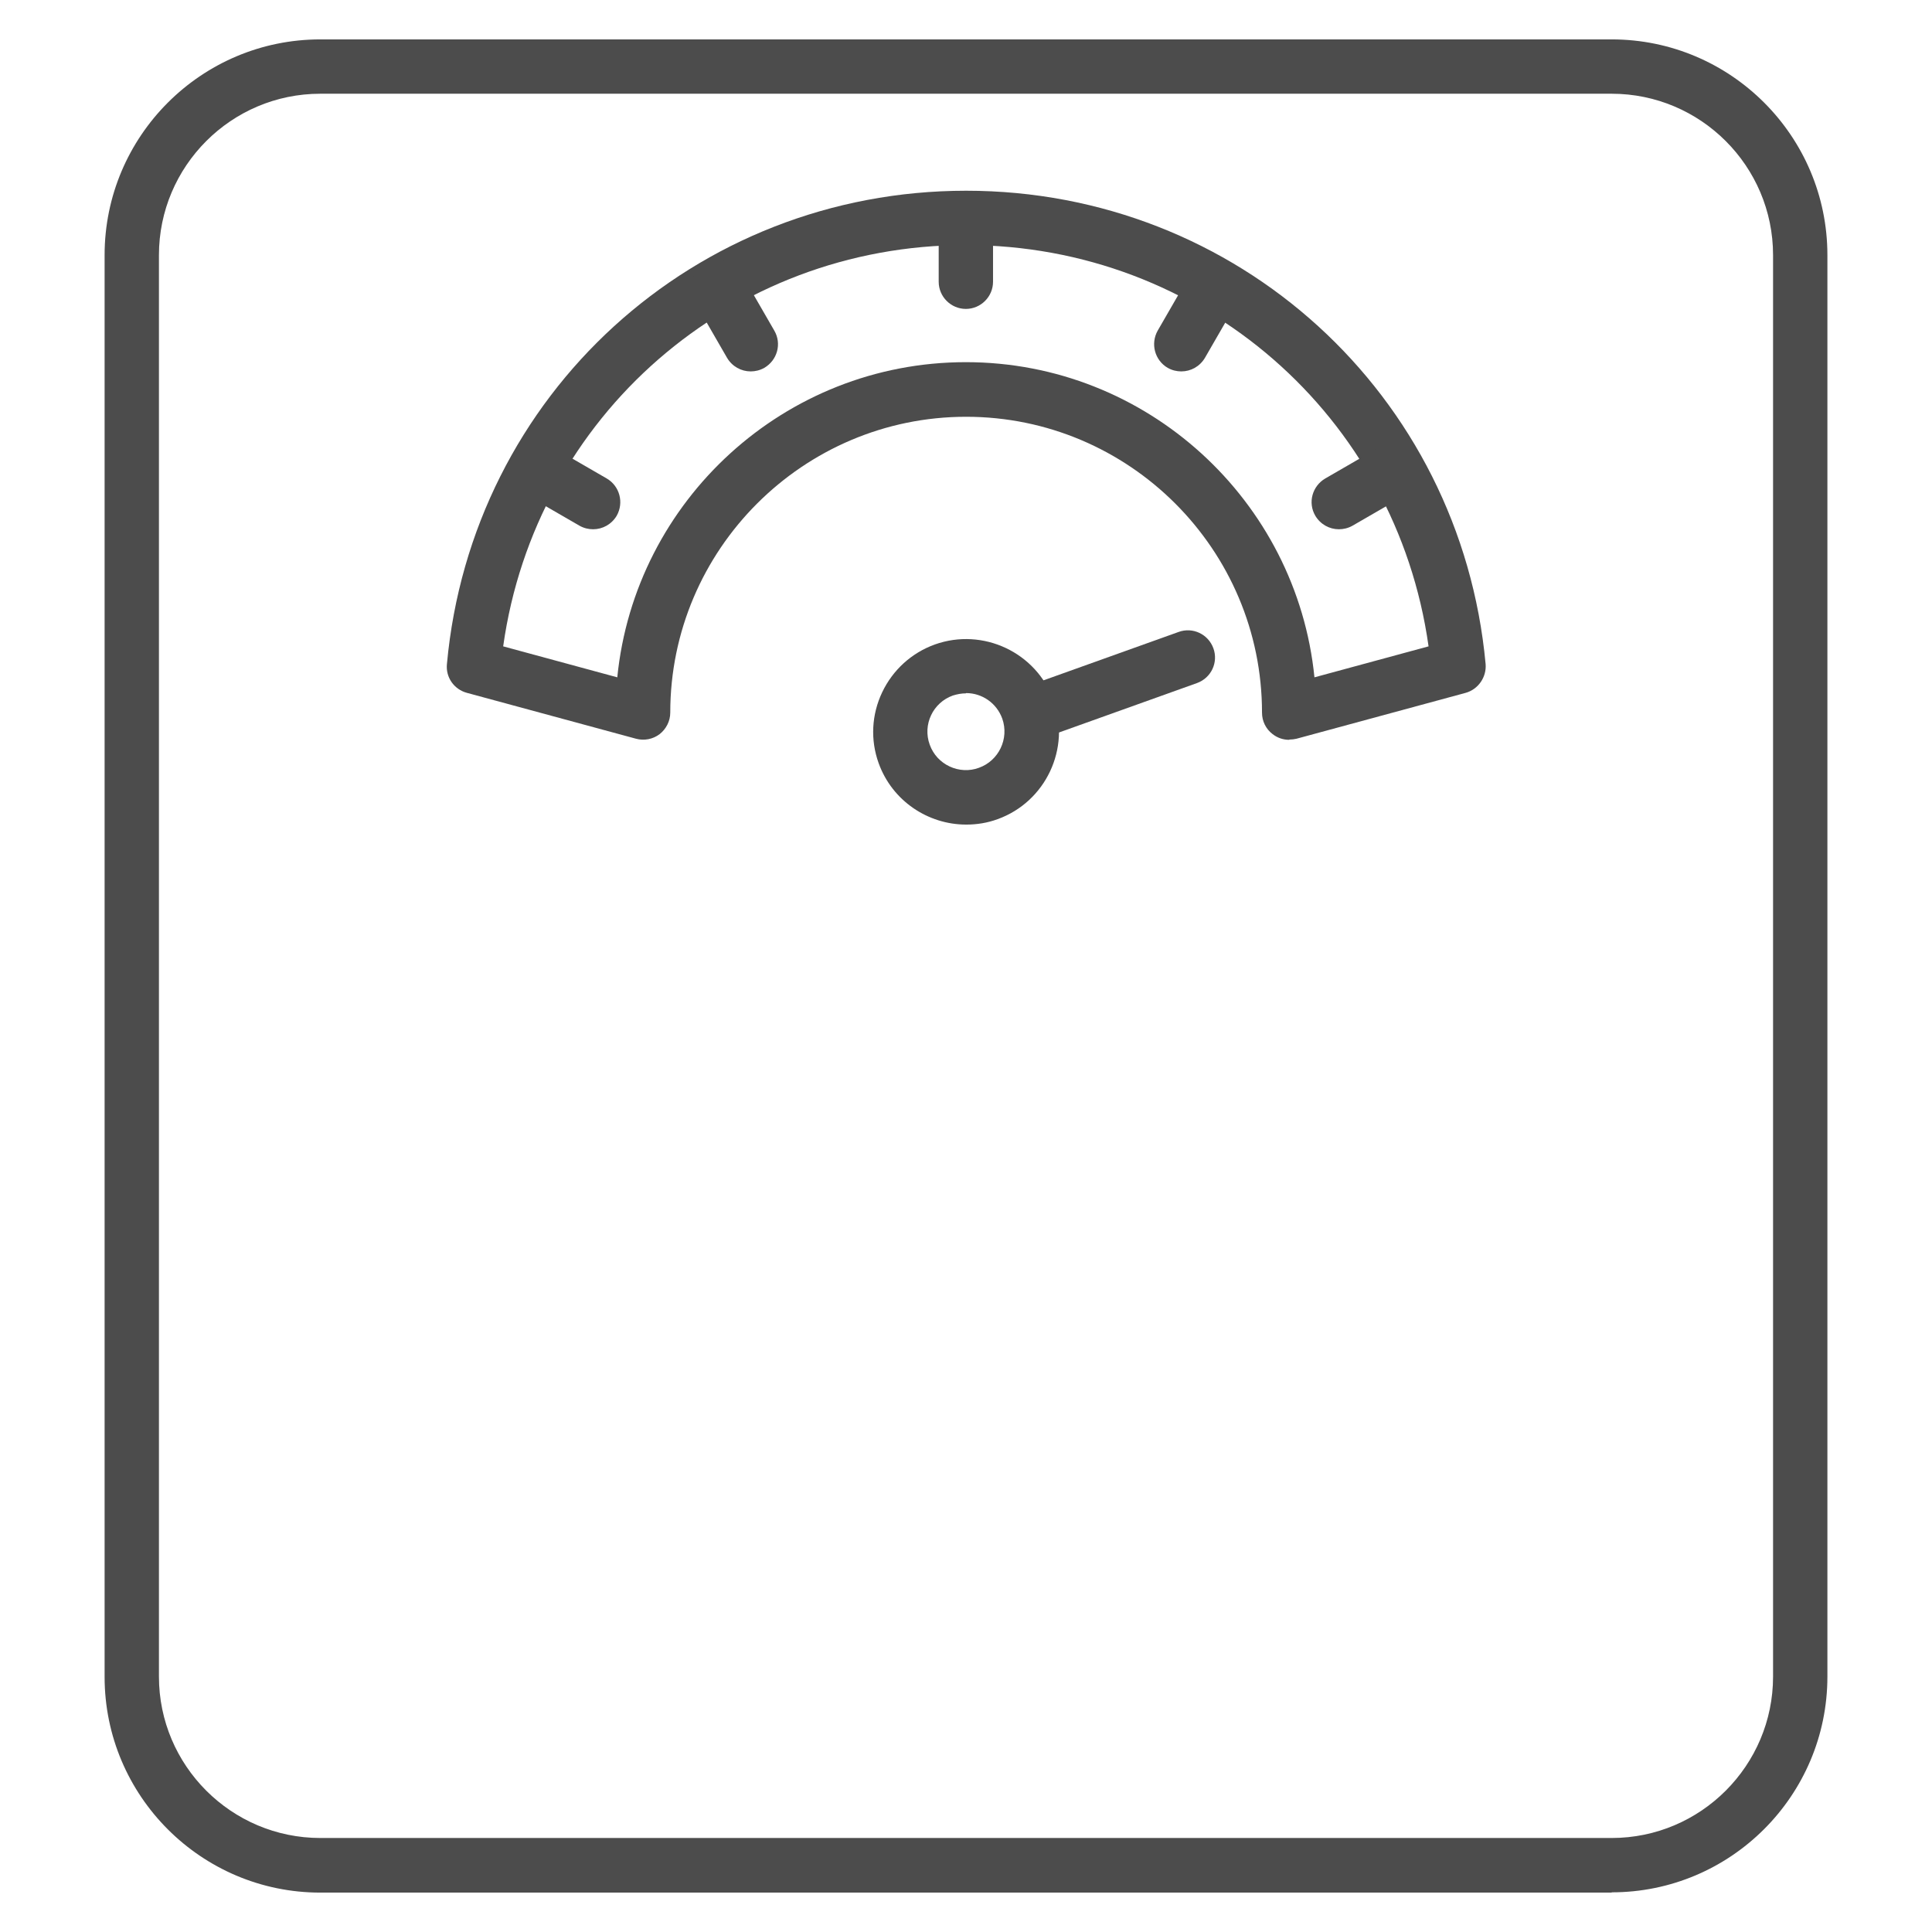
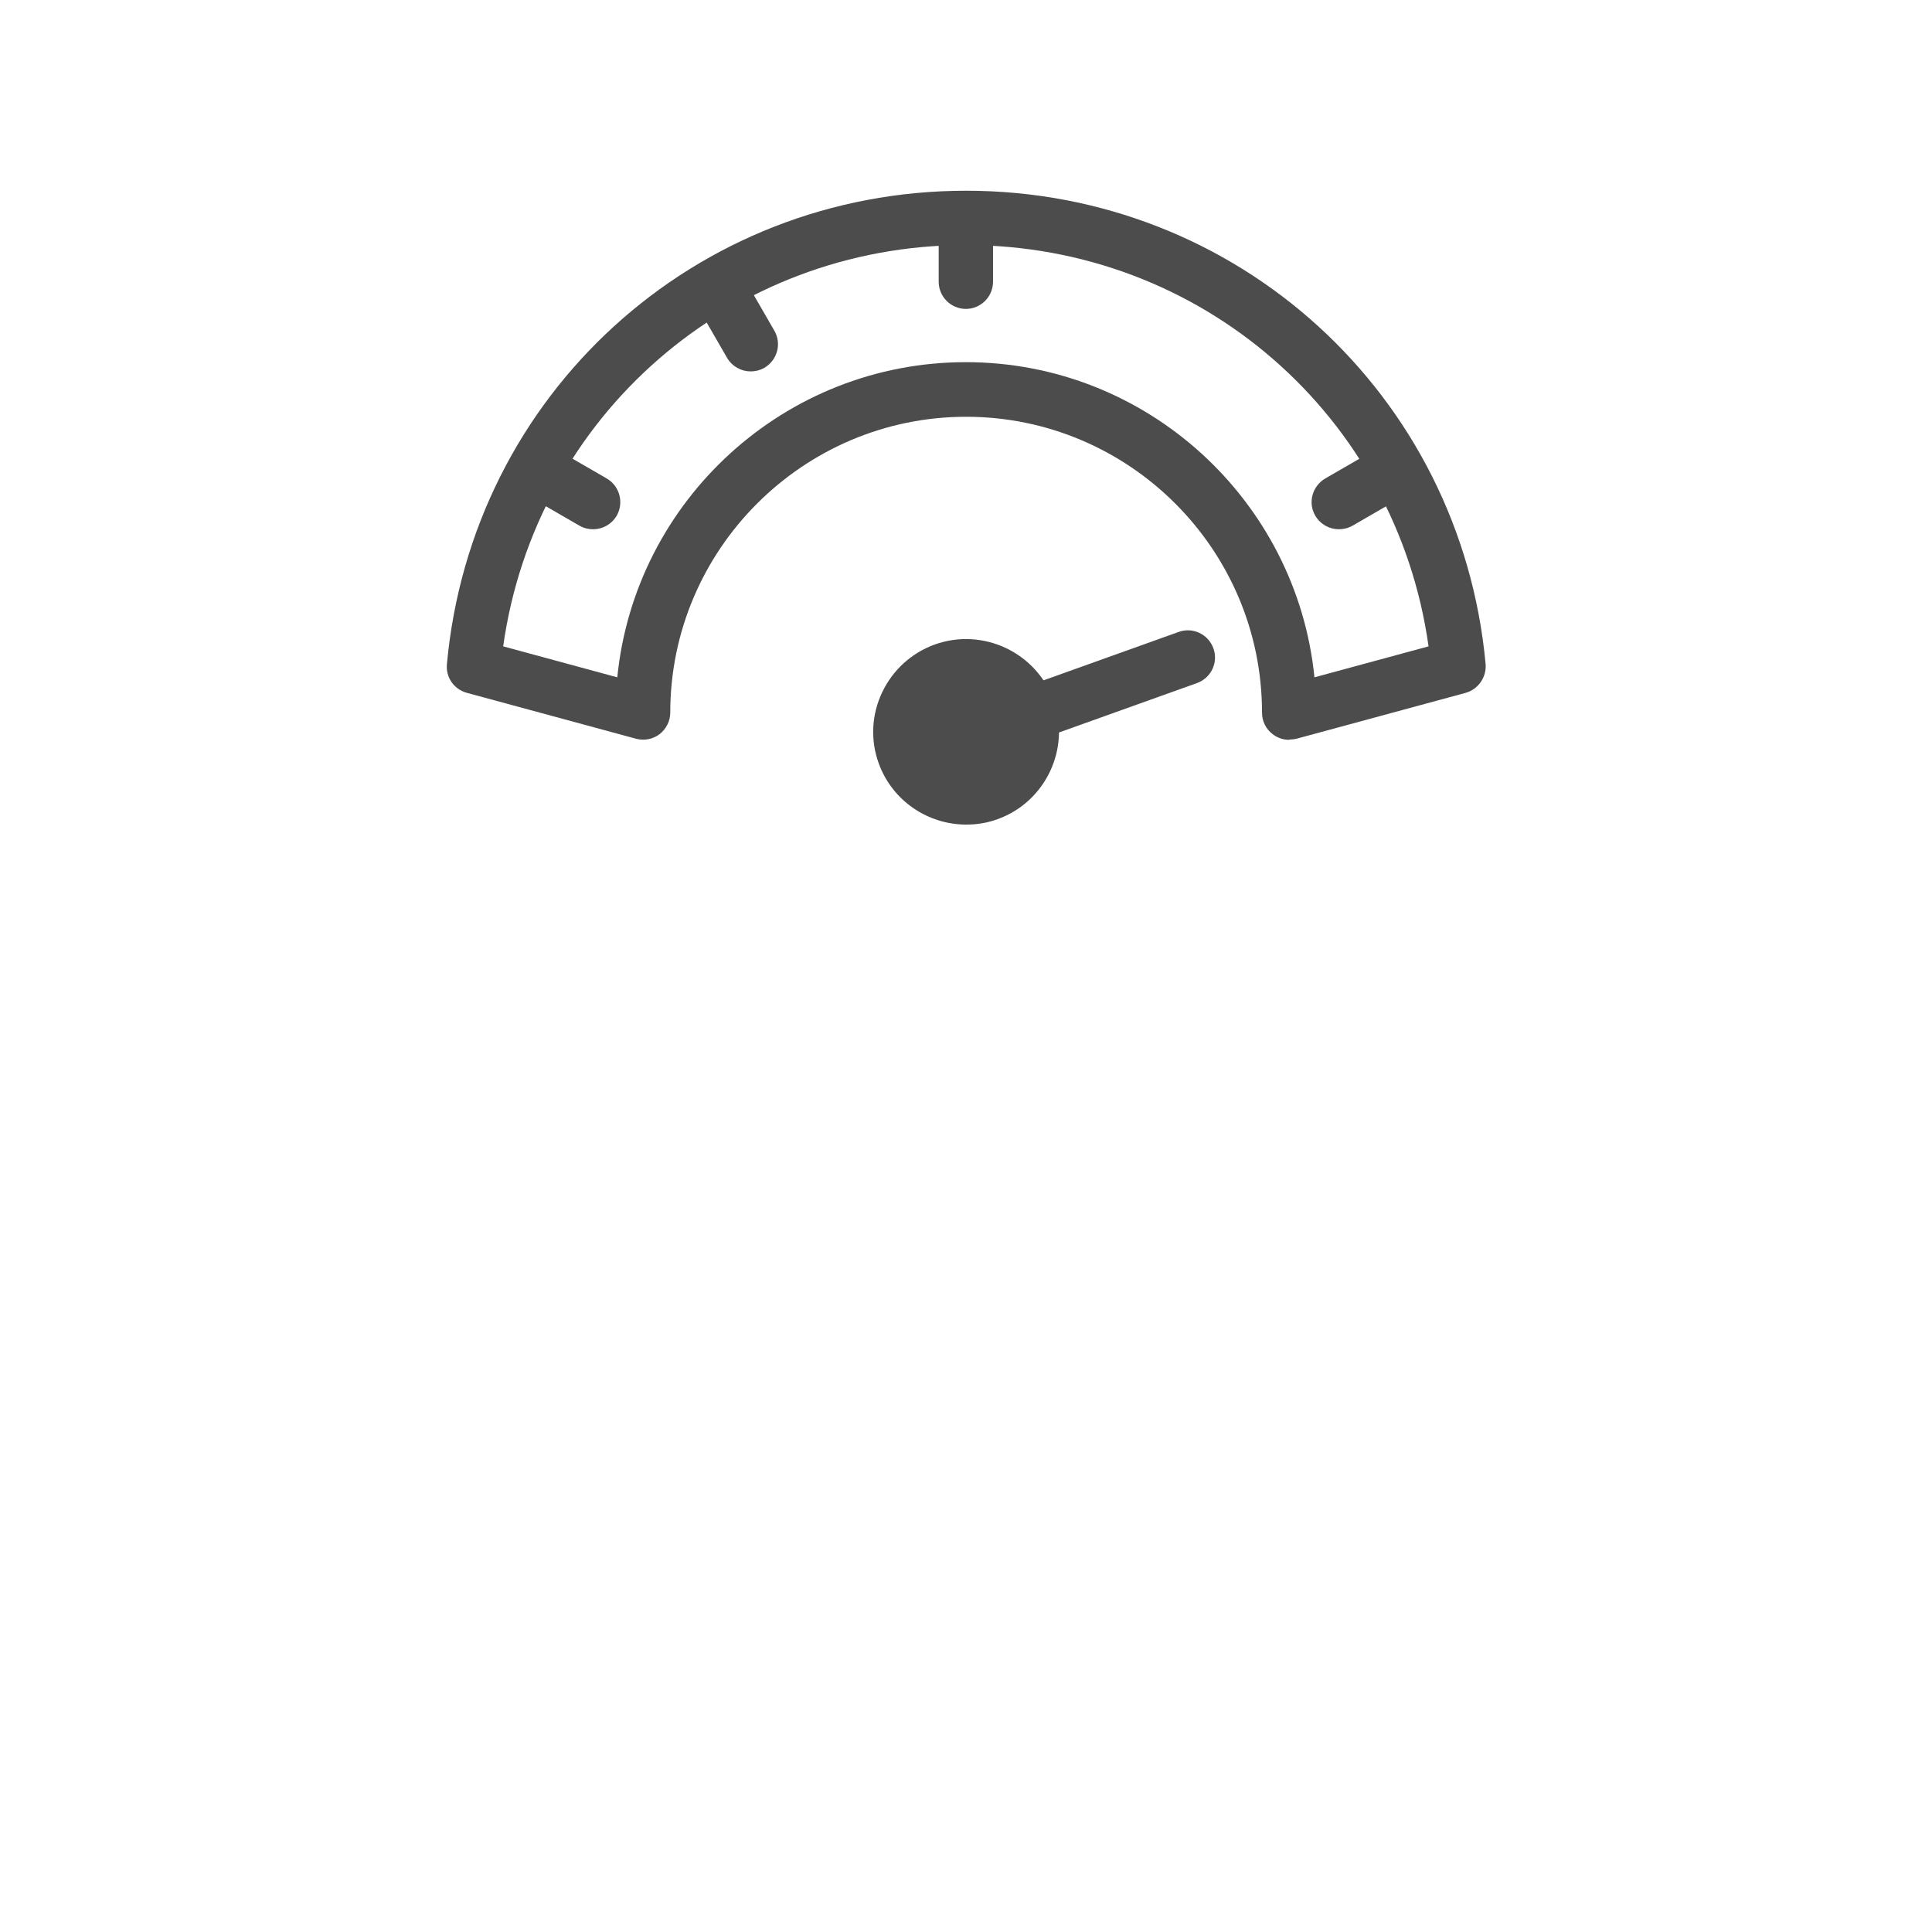
<svg xmlns="http://www.w3.org/2000/svg" id="Livello_1" data-name="Livello 1" viewBox="0 0 71.11 71.11">
  <defs>
    <style>
      .cls-1 {
        fill: #4c4c4c;
      }
    </style>
  </defs>
  <g>
    <path class="cls-1" d="M35.55,11.37c-.55,0-1-.45-1-1v-2.34c0-.55.45-1,1-1s1,.45,1,1v2.34c0,.55-.45,1-1,1Z" />
    <g>
-       <path class="cls-1" d="M35.56,30.35c-1.4,0-2.72-.87-3.22-2.26-.31-.86-.26-1.79.13-2.61.39-.82,1.08-1.45,1.94-1.76,1.77-.63,3.73.29,4.37,2.06.63,1.77-.29,3.73-2.06,4.37-.38.14-.77.2-1.15.2ZM35.55,25.52c-.16,0-.32.03-.48.08-.73.26-1.12,1.07-.85,1.81.13.36.39.64.73.8.34.16.73.18,1.08.05.73-.26,1.12-1.07.86-1.81-.21-.58-.75-.94-1.33-.94Z" />
+       <path class="cls-1" d="M35.56,30.35c-1.4,0-2.72-.87-3.22-2.26-.31-.86-.26-1.79.13-2.61.39-.82,1.08-1.45,1.94-1.76,1.77-.63,3.73.29,4.37,2.06.63,1.77-.29,3.73-2.06,4.37-.38.14-.77.2-1.15.2ZM35.55,25.52Z" />
      <path class="cls-1" d="M37.94,27.27c-.41,0-.79-.25-.94-.66-.19-.52.08-1.09.6-1.28l5.78-2.07c.52-.19,1.09.08,1.28.6.19.52-.08,1.09-.6,1.28l-5.78,2.07c-.11.04-.22.06-.34.06Z" />
    </g>
    <path class="cls-1" d="M47.45,27.23c-.22,0-.43-.07-.61-.21-.25-.19-.39-.48-.39-.79,0-6.01-4.89-10.89-10.89-10.89s-10.89,4.89-10.89,10.89c0,.31-.15.6-.39.79-.25.19-.57.25-.87.17l-6.23-1.69c-.47-.13-.78-.57-.73-1.06.91-9.93,9.13-17.42,19.11-17.42s18.2,7.49,19.12,17.42c.04.48-.27.93-.73,1.06l-6.23,1.69c-.09.02-.17.03-.26.03ZM35.55,13.33c6.67,0,12.18,5.1,12.83,11.6l4.2-1.14c-1.19-8.48-8.37-14.77-17.03-14.77s-15.84,6.29-17.03,14.77l4.2,1.14c.65-6.51,6.16-11.6,12.83-11.6Z" />
    <path class="cls-1" d="M21.83,19.48c-.17,0-.34-.04-.5-.13l-2.11-1.22c-.48-.28-.64-.89-.37-1.37.28-.48.89-.64,1.37-.37l2.11,1.22c.48.28.64.89.37,1.37-.19.32-.52.5-.87.5Z" />
    <path class="cls-1" d="M49.28,19.48c-.35,0-.68-.18-.87-.5-.28-.48-.11-1.09.37-1.37l2.11-1.22c.48-.28,1.09-.11,1.37.37.28.48.11,1.09-.37,1.37l-2.11,1.22c-.16.09-.33.13-.5.13Z" />
    <path class="cls-1" d="M27.63,13.67c-.35,0-.68-.18-.87-.5l-1.2-2.08c-.28-.48-.11-1.09.37-1.37.48-.28,1.09-.11,1.37.37l1.2,2.08c.28.48.11,1.09-.37,1.37-.16.09-.33.13-.5.13Z" />
-     <path class="cls-1" d="M43.48,13.67c-.17,0-.34-.04-.5-.13-.48-.28-.64-.89-.37-1.37l1.2-2.08c.28-.48.89-.64,1.37-.37.48.28.64.89.37,1.37l-1.2,2.08c-.19.32-.52.5-.87.5Z" />
  </g>
-   <path class="cls-1" d="M59.32,69.66H11.79c-4.38,0-7.94-3.56-7.94-7.94V9.39c0-4.38,3.56-7.94,7.94-7.94h47.53c4.38,0,7.94,3.56,7.94,7.94v52.32c0,4.38-3.56,7.94-7.94,7.94ZM11.79,3.45c-3.28,0-5.94,2.67-5.94,5.94v52.32c0,3.28,2.67,5.94,5.94,5.94h47.53c3.28,0,5.94-2.67,5.94-5.94V9.39c0-3.28-2.67-5.94-5.94-5.94H11.79Z" />
</svg>